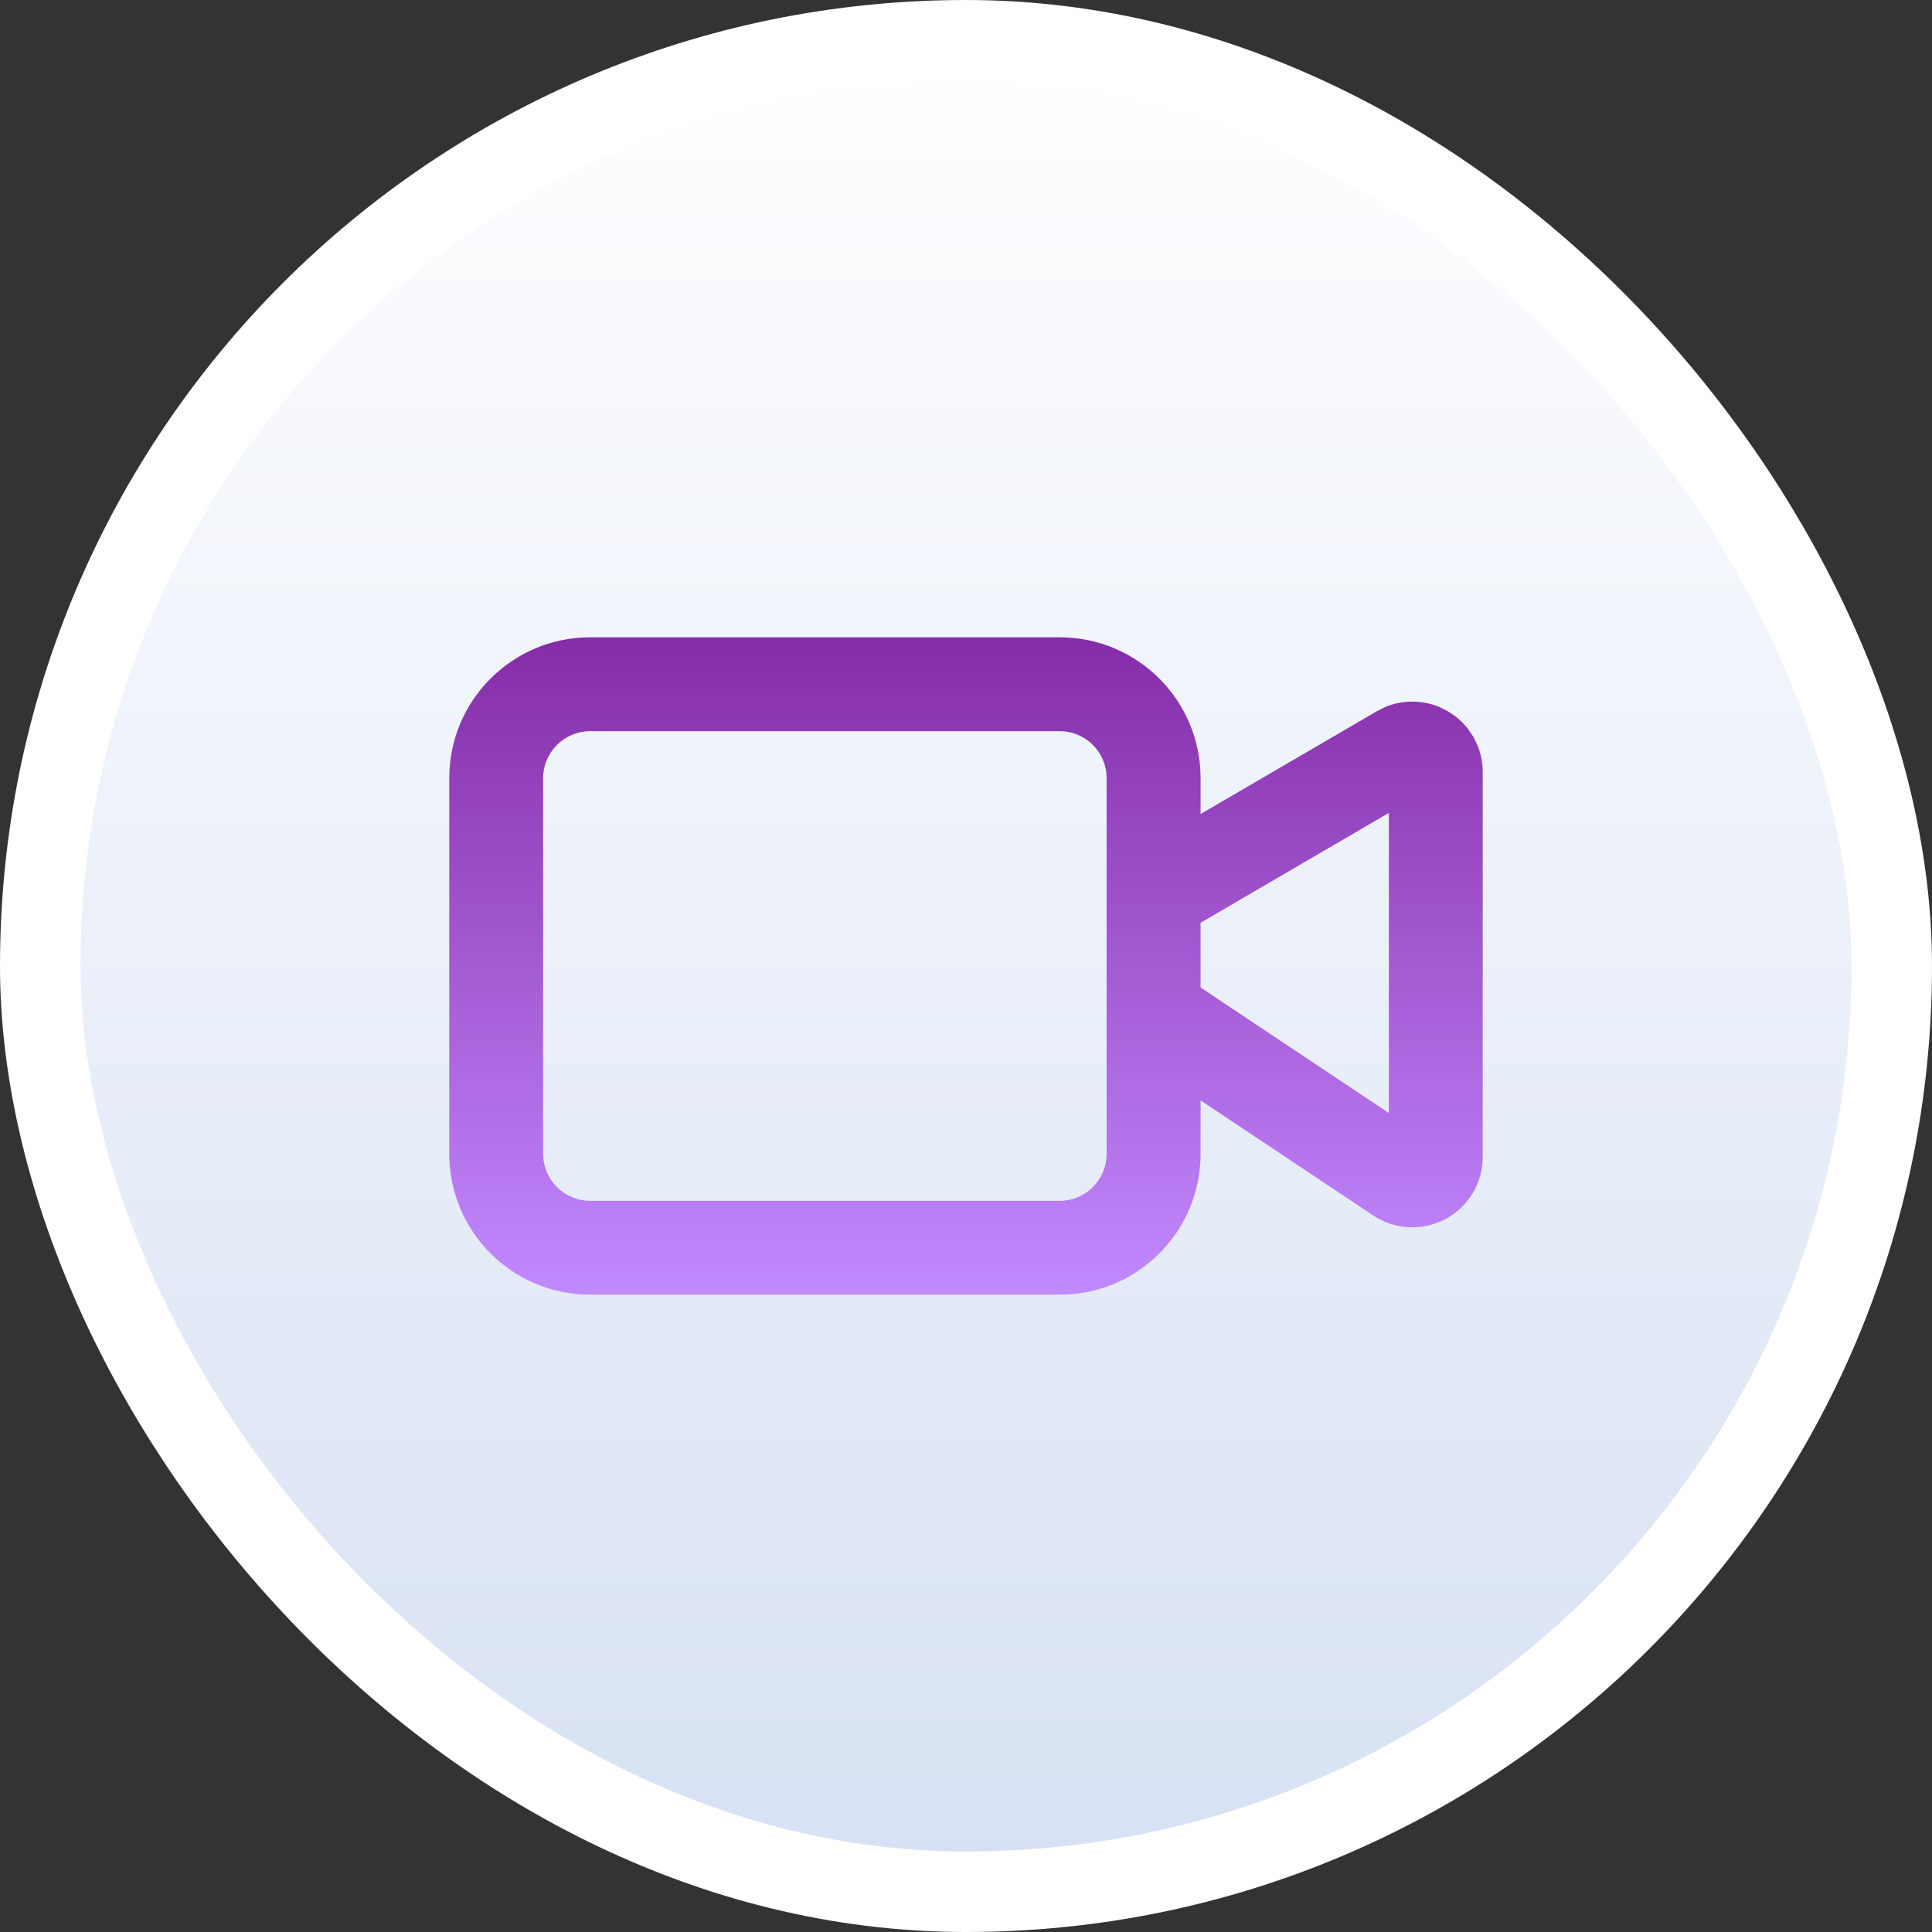
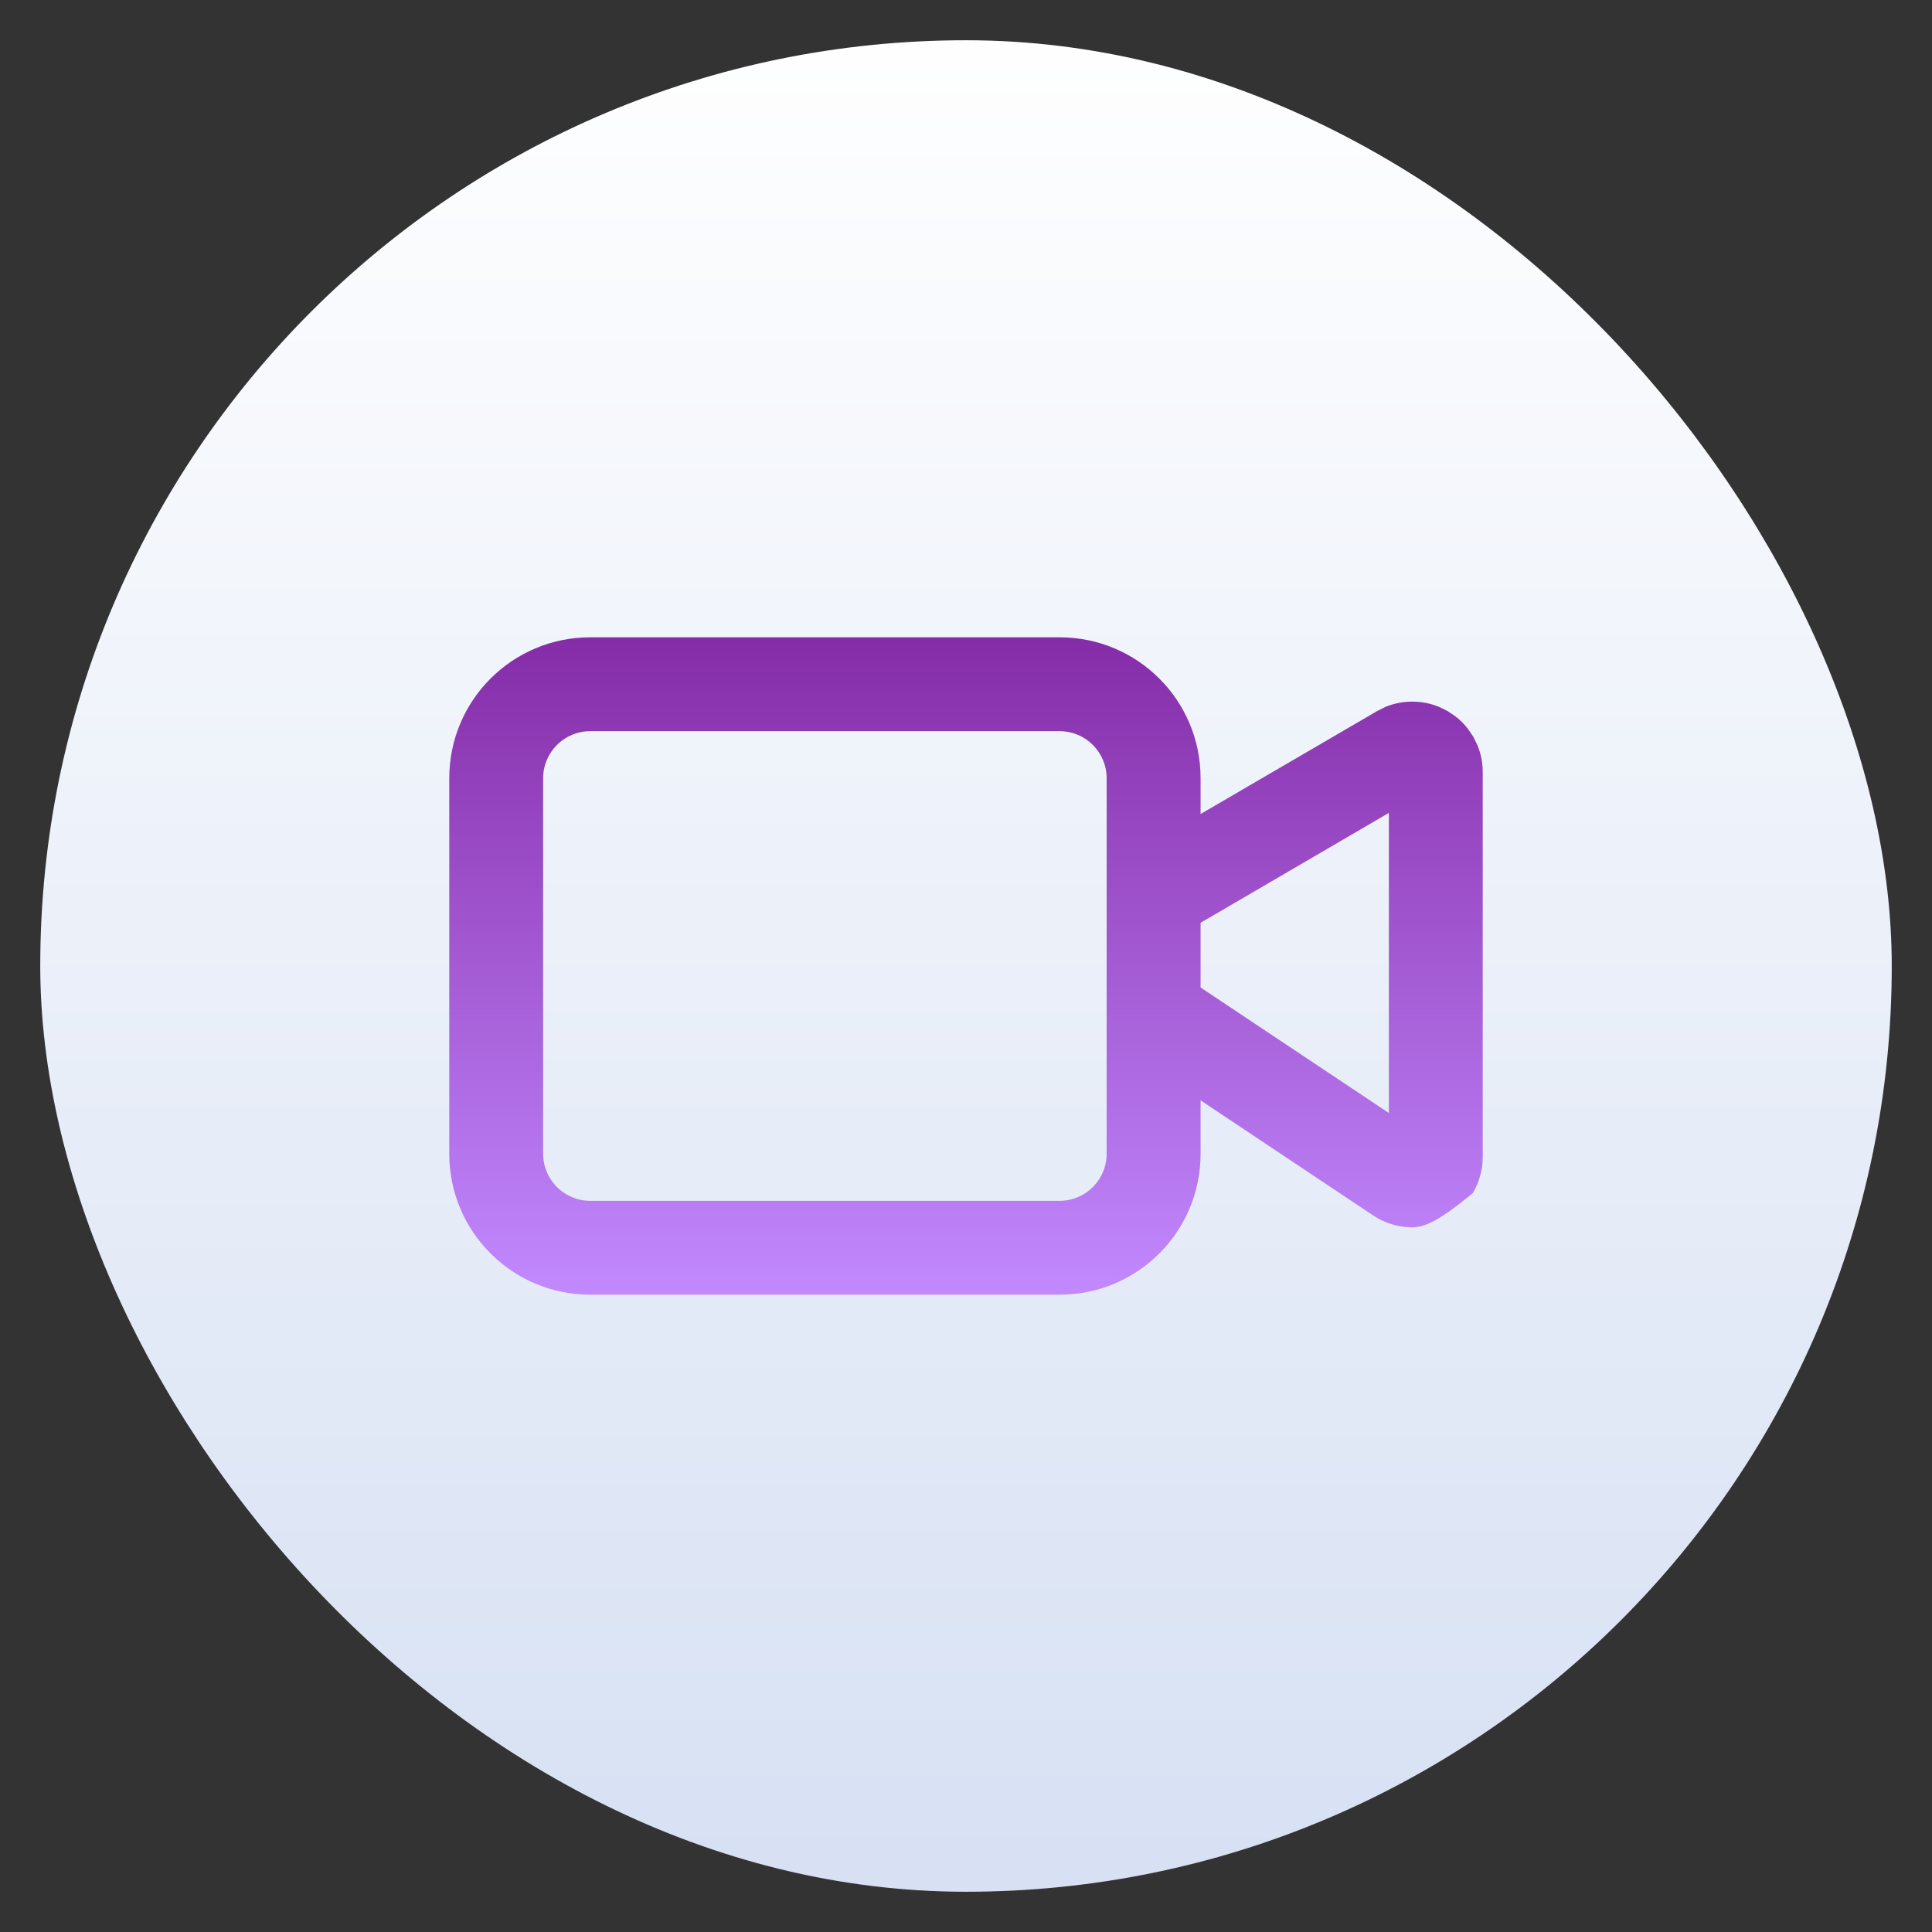
<svg xmlns="http://www.w3.org/2000/svg" width="24" height="24" viewBox="0 0 24 24" fill="none">
  <rect x="0" y="0" width="24" height="24" fill="#333333" stroke="none" />
  <rect x="0.5" y="0.5" width="23" height="23" rx="11.5" fill="url(#paint0_linear_0_3)" />
-   <rect x="0.5" y="0.5" width="23" height="23" rx="11.5" stroke="white" />
-   <path d="M13.164 7.917C14.131 7.917 14.914 8.7 14.914 9.667V10.112L17.104 8.835L17.206 8.783C17.312 8.739 17.426 8.716 17.541 8.716C17.657 8.715 17.771 8.738 17.877 8.781L17.98 8.832L18.076 8.896C18.137 8.942 18.191 8.996 18.237 9.057L18.302 9.152L18.352 9.255C18.397 9.361 18.419 9.475 18.419 9.591V14.372C18.419 14.53 18.376 14.686 18.295 14.821C18.214 14.957 18.096 15.068 17.957 15.143C17.818 15.217 17.661 15.253 17.503 15.245C17.345 15.238 17.191 15.187 17.06 15.1L14.914 13.669V14.333C14.914 15.3 14.131 16.083 13.164 16.083H7.331C6.365 16.083 5.581 15.3 5.581 14.333V9.667C5.581 8.7 6.365 7.917 7.331 7.917H13.164ZM7.331 9.083C7.009 9.083 6.747 9.345 6.747 9.667V14.333C6.747 14.655 7.009 14.917 7.331 14.917H13.164C13.486 14.917 13.747 14.655 13.747 14.333V9.667C13.747 9.345 13.486 9.083 13.164 9.083H7.331ZM14.914 11.463V12.267L17.253 13.826V10.098L14.914 11.463Z" fill="url(#paint1_linear_0_3)" />
+   <path d="M13.164 7.917C14.131 7.917 14.914 8.7 14.914 9.667V10.112L17.104 8.835L17.206 8.783C17.312 8.739 17.426 8.716 17.541 8.716C17.657 8.715 17.771 8.738 17.877 8.781L17.98 8.832L18.076 8.896C18.137 8.942 18.191 8.996 18.237 9.057L18.302 9.152L18.352 9.255C18.397 9.361 18.419 9.475 18.419 9.591V14.372C18.419 14.53 18.376 14.686 18.295 14.821C17.818 15.217 17.661 15.253 17.503 15.245C17.345 15.238 17.191 15.187 17.06 15.1L14.914 13.669V14.333C14.914 15.3 14.131 16.083 13.164 16.083H7.331C6.365 16.083 5.581 15.3 5.581 14.333V9.667C5.581 8.7 6.365 7.917 7.331 7.917H13.164ZM7.331 9.083C7.009 9.083 6.747 9.345 6.747 9.667V14.333C6.747 14.655 7.009 14.917 7.331 14.917H13.164C13.486 14.917 13.747 14.655 13.747 14.333V9.667C13.747 9.345 13.486 9.083 13.164 9.083H7.331ZM14.914 11.463V12.267L17.253 13.826V10.098L14.914 11.463Z" fill="url(#paint1_linear_0_3)" />
  <defs>
    <linearGradient id="paint0_linear_0_3" x1="12" y1="0" x2="12" y2="24" gradientUnits="userSpaceOnUse">
      <stop stop-color="white" />
      <stop offset="1" stop-color="#D6E0F3" />
    </linearGradient>
    <linearGradient id="paint1_linear_0_3" x1="-5.3" y1="7.917" x2="-5.3" y2="16.083" gradientUnits="userSpaceOnUse">
      <stop stop-color="#852CA8" />
      <stop offset="1" stop-color="#C289FF" />
    </linearGradient>
  </defs>
</svg>